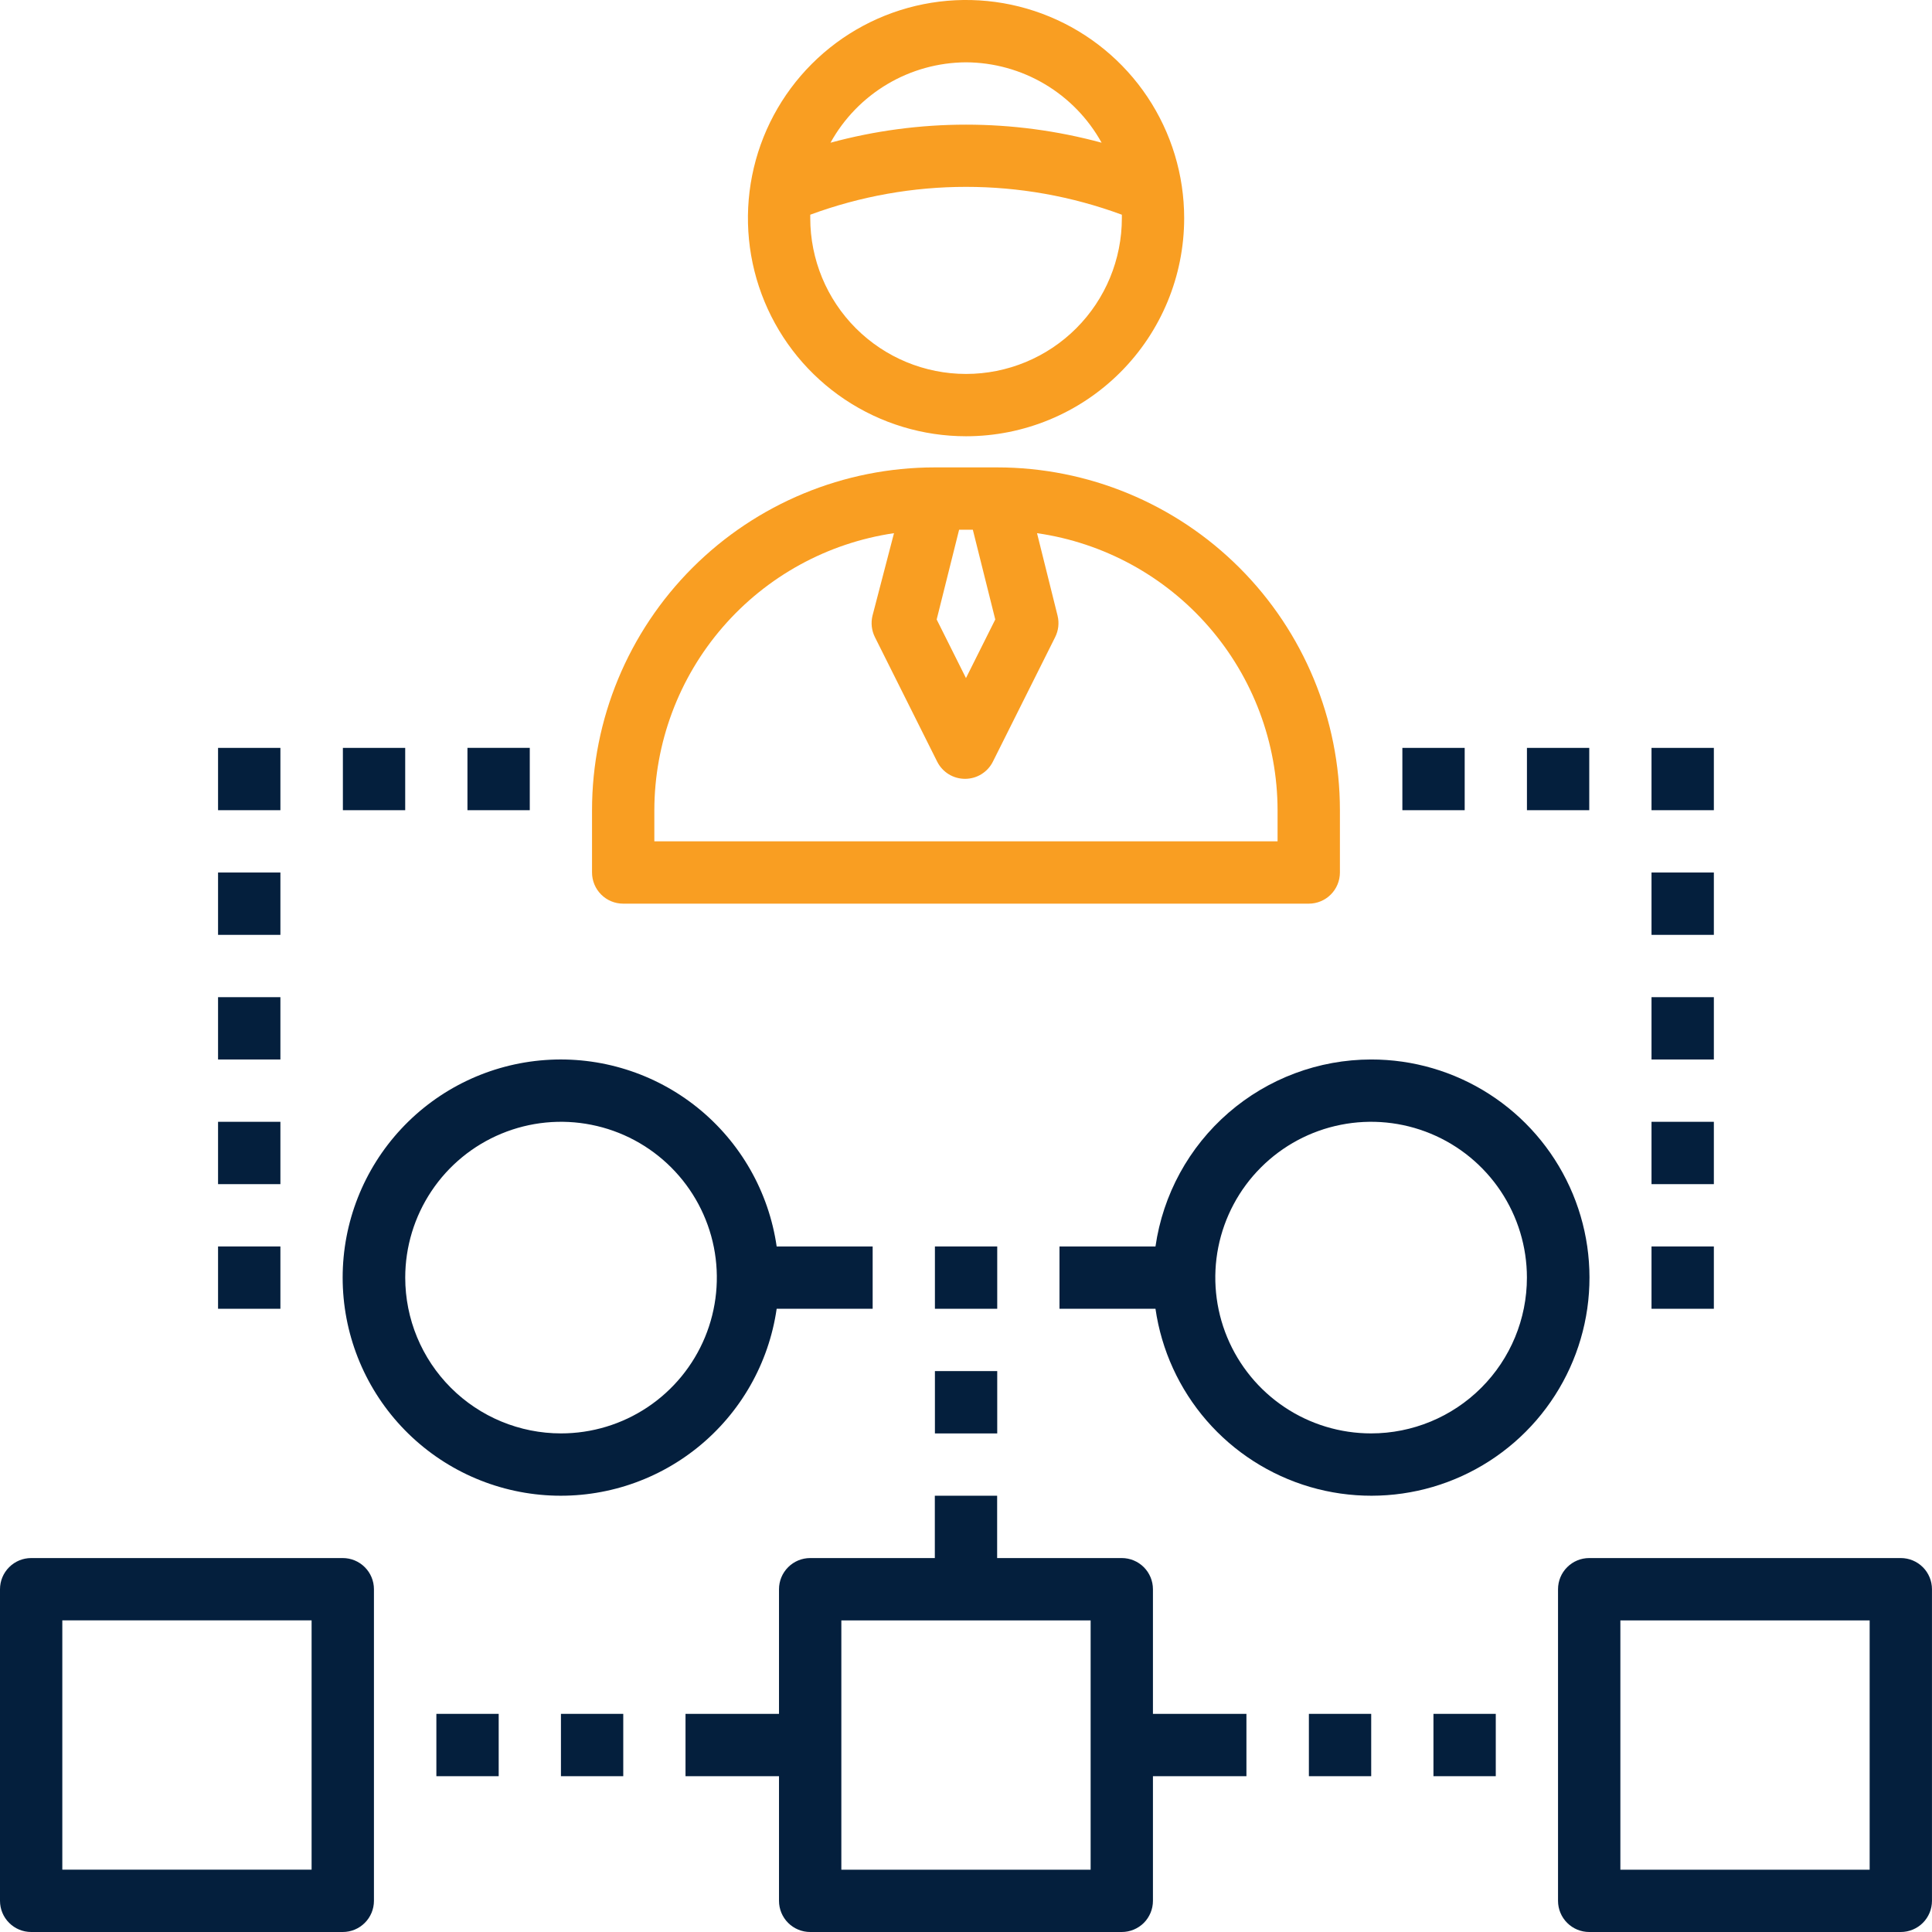
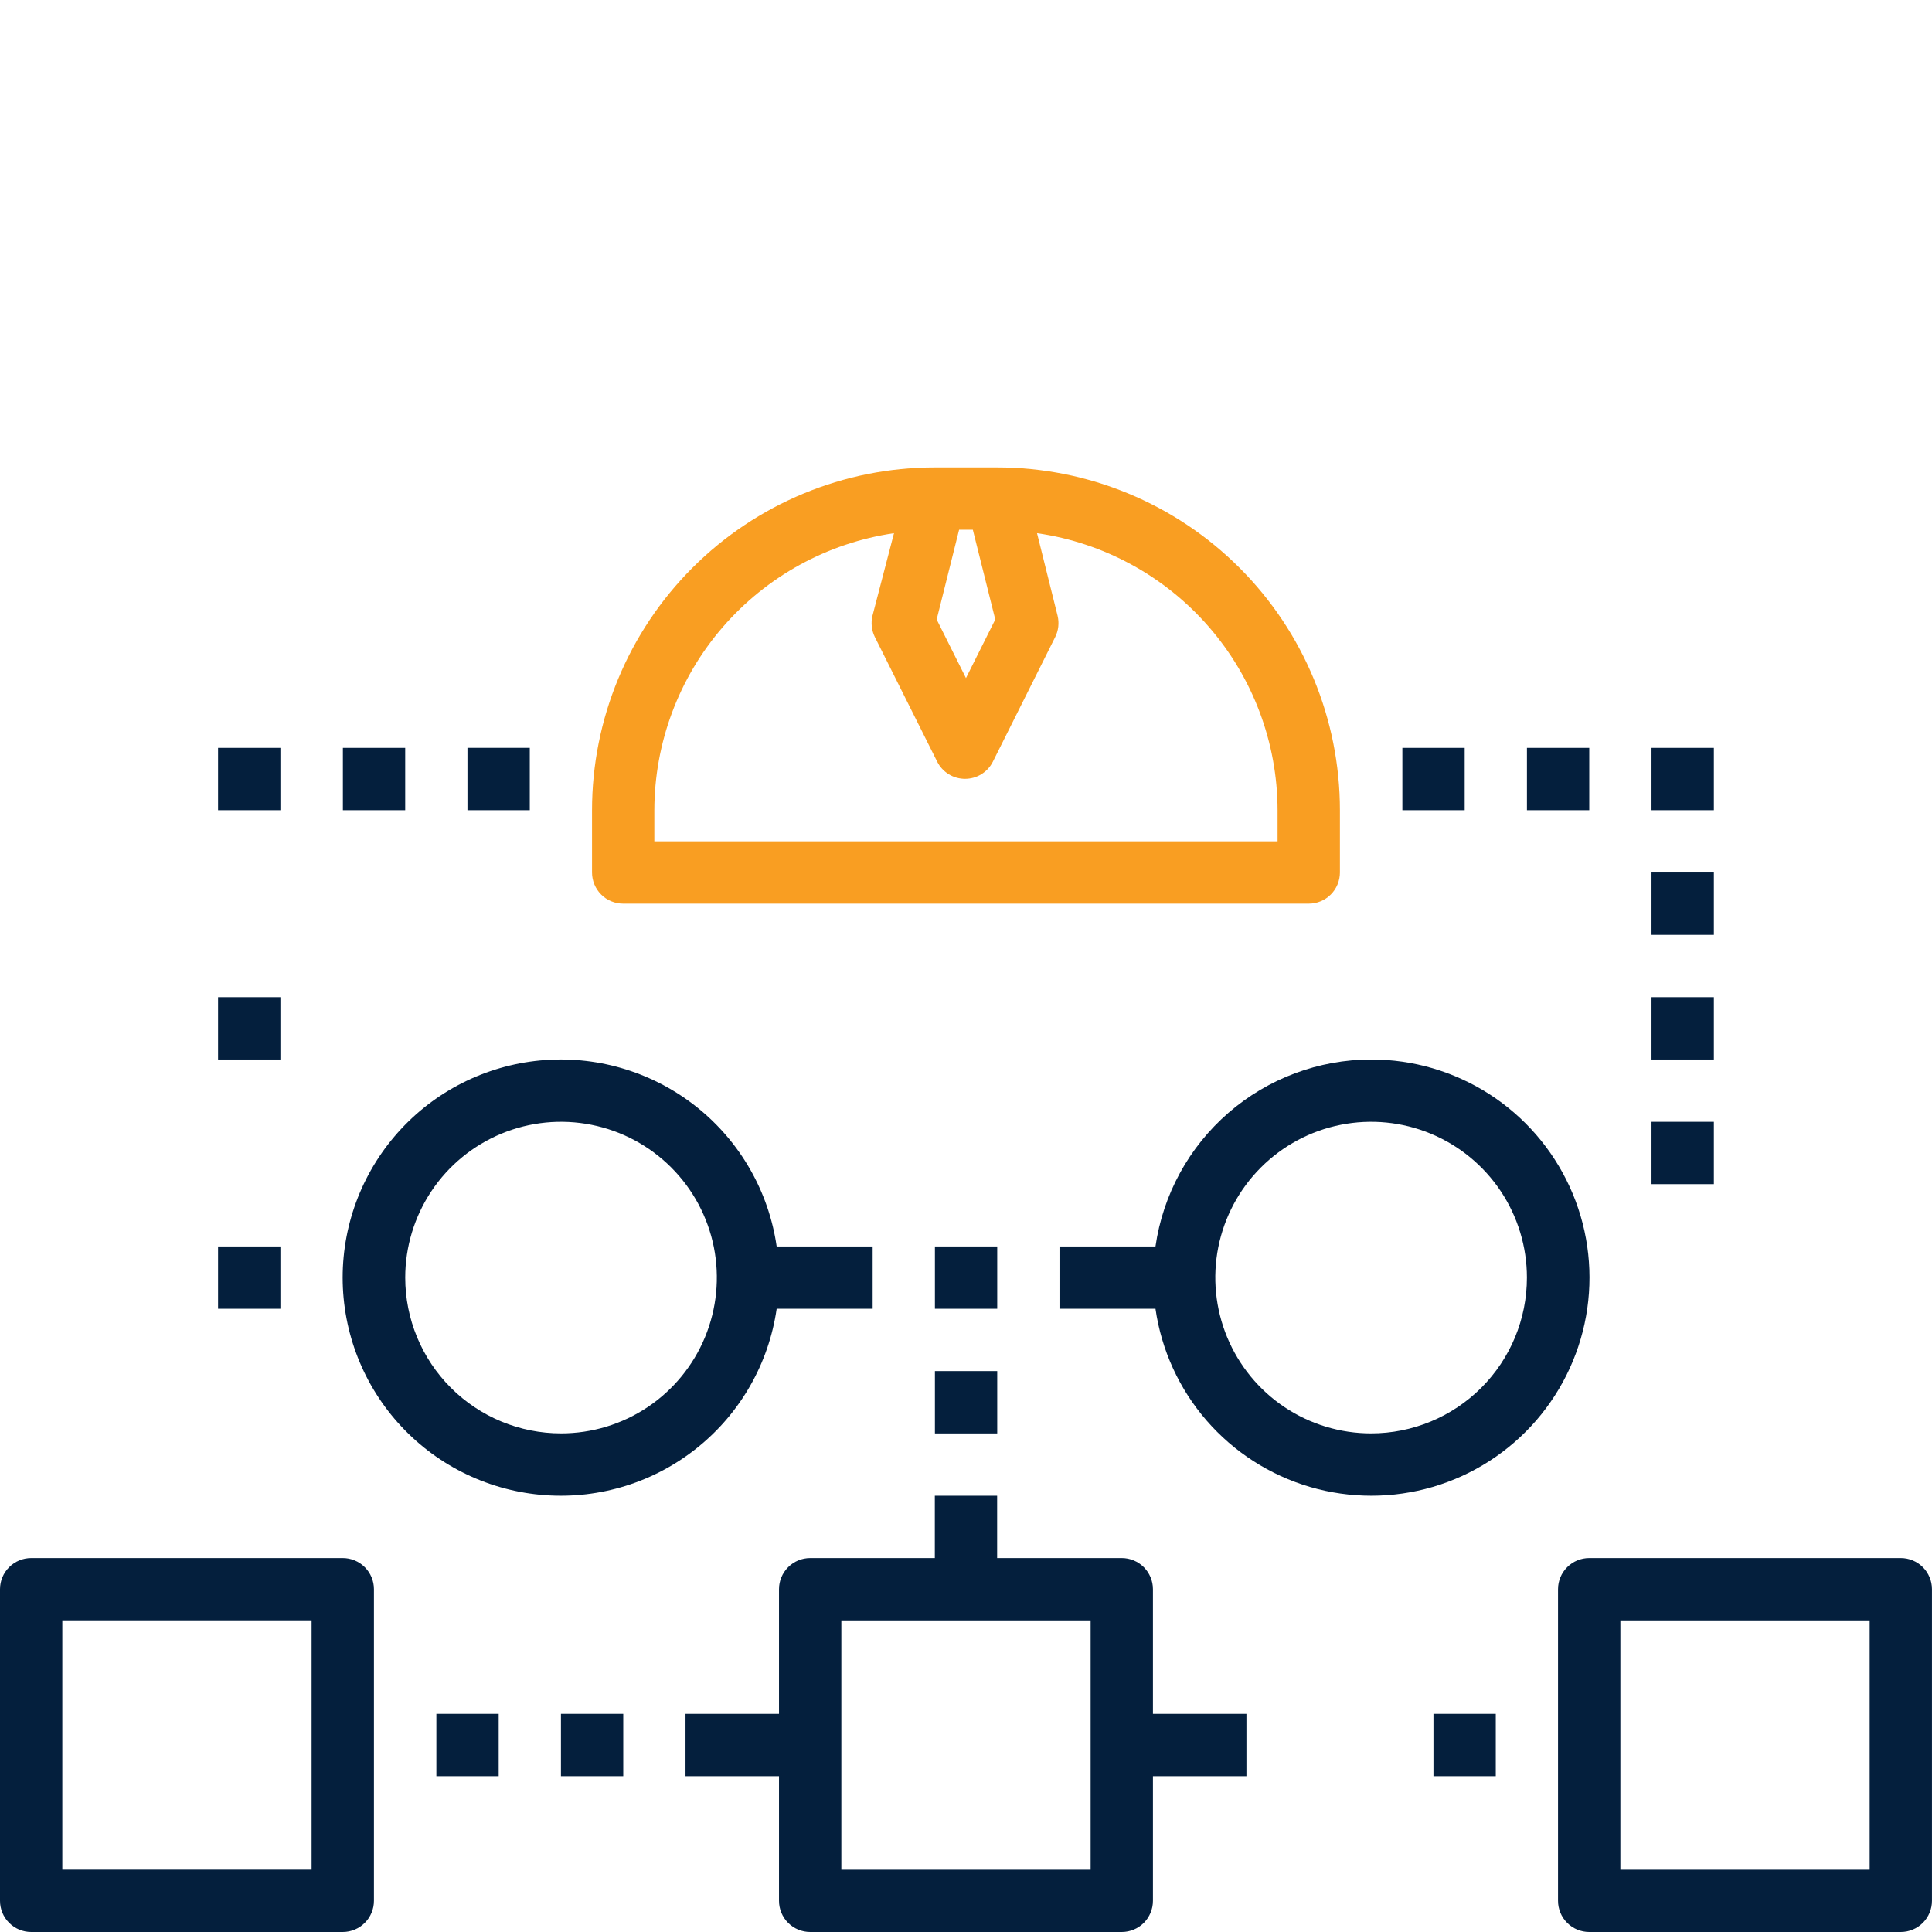
<svg xmlns="http://www.w3.org/2000/svg" width="67" height="67" viewBox="0 0 67 67" fill="none">
-   <path d="M41.066 7.565C41.066 6.068 40.623 4.606 39.792 3.362C38.961 2.118 37.779 1.148 36.397 0.576C35.015 0.003 33.494 -0.147 32.026 0.145C30.559 0.437 29.211 1.158 28.153 2.216C27.095 3.274 26.375 4.621 26.083 6.089C25.791 7.556 25.941 9.077 26.513 10.459C27.086 11.842 28.055 13.023 29.299 13.854C30.543 14.685 32.006 15.129 33.502 15.129C35.508 15.129 37.432 14.332 38.851 12.913C40.27 11.495 41.066 9.571 41.066 7.565ZM33.502 2.161C34.463 2.166 35.405 2.427 36.231 2.917C37.057 3.407 37.738 4.109 38.203 4.949C35.125 4.114 31.879 4.114 28.801 4.949C29.266 4.109 29.947 3.407 30.773 2.917C31.599 2.427 32.541 2.166 33.502 2.161ZM28.099 7.565C28.099 7.565 28.099 7.478 28.099 7.446C31.586 6.158 35.418 6.158 38.905 7.446V7.565C38.905 8.998 38.336 10.372 37.323 11.385C36.309 12.399 34.935 12.968 33.502 12.968C32.069 12.968 30.695 12.399 29.681 11.385C28.668 10.372 28.099 8.998 28.099 7.565Z" fill="#F99E22" />
  <path d="M46.467 30.258V28.097C46.467 24.944 45.214 21.92 42.985 19.691C40.756 17.462 37.732 16.209 34.58 16.209H32.418C29.266 16.209 26.242 17.462 24.013 19.691C21.784 21.92 20.531 24.944 20.531 28.097V30.258C20.531 30.544 20.645 30.819 20.848 31.022C21.05 31.225 21.325 31.338 21.612 31.338H45.386C45.673 31.338 45.948 31.225 46.15 31.022C46.353 30.819 46.467 30.544 46.467 30.258ZM33.261 18.371H33.737L34.515 21.483L33.499 23.515L32.483 21.483L33.261 18.371ZM44.305 29.177H22.692V28.097C22.696 25.765 23.537 23.512 25.063 21.749C26.588 19.986 28.696 18.829 31.003 18.49L30.257 21.353C30.196 21.604 30.227 21.869 30.343 22.099L32.505 26.422C32.596 26.599 32.733 26.747 32.903 26.851C33.073 26.955 33.268 27.009 33.467 27.009C33.666 27.009 33.861 26.955 34.03 26.851C34.2 26.747 34.338 26.599 34.428 26.422L36.59 22.099C36.707 21.869 36.737 21.604 36.676 21.353L35.963 18.49C38.276 18.822 40.391 19.976 41.923 21.74C43.455 23.504 44.301 25.76 44.305 28.097V29.177Z" fill="#F99E22" />
  <path d="M11.887 54.032H1.081C0.794 54.032 0.519 54.146 0.317 54.349C0.114 54.551 0 54.826 0 55.113V65.919C0 66.206 0.114 66.481 0.317 66.683C0.519 66.886 0.794 67 1.081 67H11.887C12.174 67 12.449 66.886 12.651 66.683C12.854 66.481 12.968 66.206 12.968 65.919V55.113C12.968 54.826 12.854 54.551 12.651 54.349C12.449 54.146 12.174 54.032 11.887 54.032ZM10.806 64.838H2.161V56.193H10.806V64.838Z" fill="#041F3D" />
  <path d="M39.983 55.113C39.983 54.826 39.869 54.552 39.667 54.349C39.464 54.146 39.189 54.032 38.903 54.032H34.58V51.871H32.419V54.032H28.096C27.809 54.032 27.535 54.146 27.332 54.349C27.129 54.552 27.015 54.826 27.015 55.113V59.436H23.773V61.597H27.015V65.919C27.015 66.206 27.129 66.481 27.332 66.684C27.535 66.886 27.809 67 28.096 67H38.903C39.189 67 39.464 66.886 39.667 66.684C39.869 66.481 39.983 66.206 39.983 65.919V61.597H43.225V59.436H39.983V55.113ZM37.822 64.839H29.177V56.194H37.822V64.839Z" fill="#041F3D" />
  <path d="M65.918 54.032H55.112C54.825 54.032 54.55 54.146 54.348 54.349C54.145 54.551 54.031 54.826 54.031 55.113V65.919C54.031 66.206 54.145 66.481 54.348 66.683C54.55 66.886 54.825 67 55.112 67H65.918C66.205 67 66.48 66.886 66.683 66.683C66.885 66.481 66.999 66.206 66.999 65.919V55.113C66.999 54.826 66.885 54.551 66.683 54.349C66.48 54.146 66.205 54.032 65.918 54.032ZM64.838 64.839H56.193V56.194H64.838V64.839Z" fill="#041F3D" />
  <path d="M26.934 45.387H30.263V43.226H26.934C26.661 41.333 25.681 39.614 24.191 38.414C22.702 37.215 20.813 36.624 18.906 36.761C16.998 36.898 15.213 37.752 13.91 39.152C12.607 40.552 11.883 42.394 11.883 44.306C11.883 46.219 12.607 48.06 13.91 49.46C15.213 50.86 16.998 51.714 18.906 51.851C20.813 51.988 22.702 51.398 24.191 50.198C25.681 48.999 26.661 47.28 26.934 45.387ZM14.053 44.306C14.053 43.238 14.37 42.193 14.964 41.304C15.557 40.416 16.401 39.723 17.389 39.314C18.376 38.905 19.462 38.798 20.51 39.007C21.558 39.215 22.521 39.73 23.277 40.486C24.032 41.241 24.547 42.204 24.756 43.252C24.964 44.3 24.857 45.387 24.448 46.374C24.039 47.361 23.347 48.205 22.458 48.799C21.57 49.393 20.525 49.709 19.456 49.709C18.023 49.709 16.649 49.14 15.636 48.127C14.622 47.114 14.053 45.739 14.053 44.306Z" fill="#041F3D" />
  <path d="M47.549 36.742C45.731 36.744 43.975 37.4 42.602 38.591C41.229 39.782 40.33 41.427 40.071 43.226H36.742V45.387H40.071C40.278 46.822 40.893 48.168 41.844 49.264C42.794 50.359 44.04 51.158 45.431 51.566C46.823 51.973 48.303 51.972 49.694 51.563C51.086 51.153 52.33 50.352 53.279 49.255C54.227 48.158 54.841 46.812 55.046 45.376C55.251 43.94 55.039 42.475 54.435 41.157C53.831 39.838 52.861 38.721 51.64 37.938C50.419 37.155 48.999 36.74 47.549 36.742ZM47.549 49.709C46.48 49.709 45.435 49.393 44.547 48.799C43.658 48.205 42.966 47.361 42.557 46.374C42.148 45.387 42.041 44.3 42.249 43.252C42.458 42.204 42.972 41.241 43.728 40.486C44.484 39.73 45.446 39.215 46.495 39.007C47.543 38.798 48.629 38.905 49.616 39.314C50.604 39.723 51.447 40.416 52.041 41.304C52.635 42.193 52.952 43.238 52.952 44.306C52.952 45.739 52.383 47.114 51.369 48.127C50.356 49.14 48.982 49.709 47.549 49.709Z" fill="#041F3D" />
  <path d="M16.211 25.935H18.372V28.097H16.211V25.935Z" fill="#041F3D" />
  <path d="M11.891 25.936H14.052V28.097H11.891V25.936Z" fill="#041F3D" />
  <path d="M7.562 25.936H9.724V28.097H7.562V25.936Z" fill="#041F3D" />
  <path d="M32.422 43.226H34.583V45.387H32.422V43.226Z" fill="#041F3D" />
  <path d="M32.422 47.548H34.583V49.71H32.422V47.548Z" fill="#041F3D" />
-   <path d="M7.562 30.258H9.724V32.42H7.562V30.258Z" fill="#041F3D" />
  <path d="M7.562 34.581H9.724V36.742H7.562V34.581Z" fill="#041F3D" />
-   <path d="M7.562 38.903H9.724V41.065H7.562V38.903Z" fill="#041F3D" />
  <path d="M7.562 43.226H9.724V45.387H7.562V43.226Z" fill="#041F3D" />
  <path d="M48.633 25.936H50.794V28.097H48.633V25.936Z" fill="#041F3D" />
  <path d="M52.953 25.936H55.114V28.097H52.953V25.936Z" fill="#041F3D" />
  <path d="M57.273 25.936H59.435V28.097H57.273V25.936Z" fill="#041F3D" />
  <path d="M57.273 30.258H59.435V32.42H57.273V30.258Z" fill="#041F3D" />
  <path d="M57.273 34.581H59.435V36.742H57.273V34.581Z" fill="#041F3D" />
  <path d="M57.273 38.903H59.435V41.065H57.273V38.903Z" fill="#041F3D" />
-   <path d="M57.273 43.226H59.435V45.387H57.273V43.226Z" fill="#041F3D" />
-   <path d="M45.391 59.435H47.552V61.597H45.391V59.435Z" fill="#041F3D" />
  <path d="M49.711 59.435H51.872V61.597H49.711V59.435Z" fill="#041F3D" />
  <path d="M15.133 59.435H17.294V61.597H15.133V59.435Z" fill="#041F3D" />
  <path d="M19.453 59.435H21.614V61.597H19.453V59.435Z" fill="#041F3D" />
</svg>